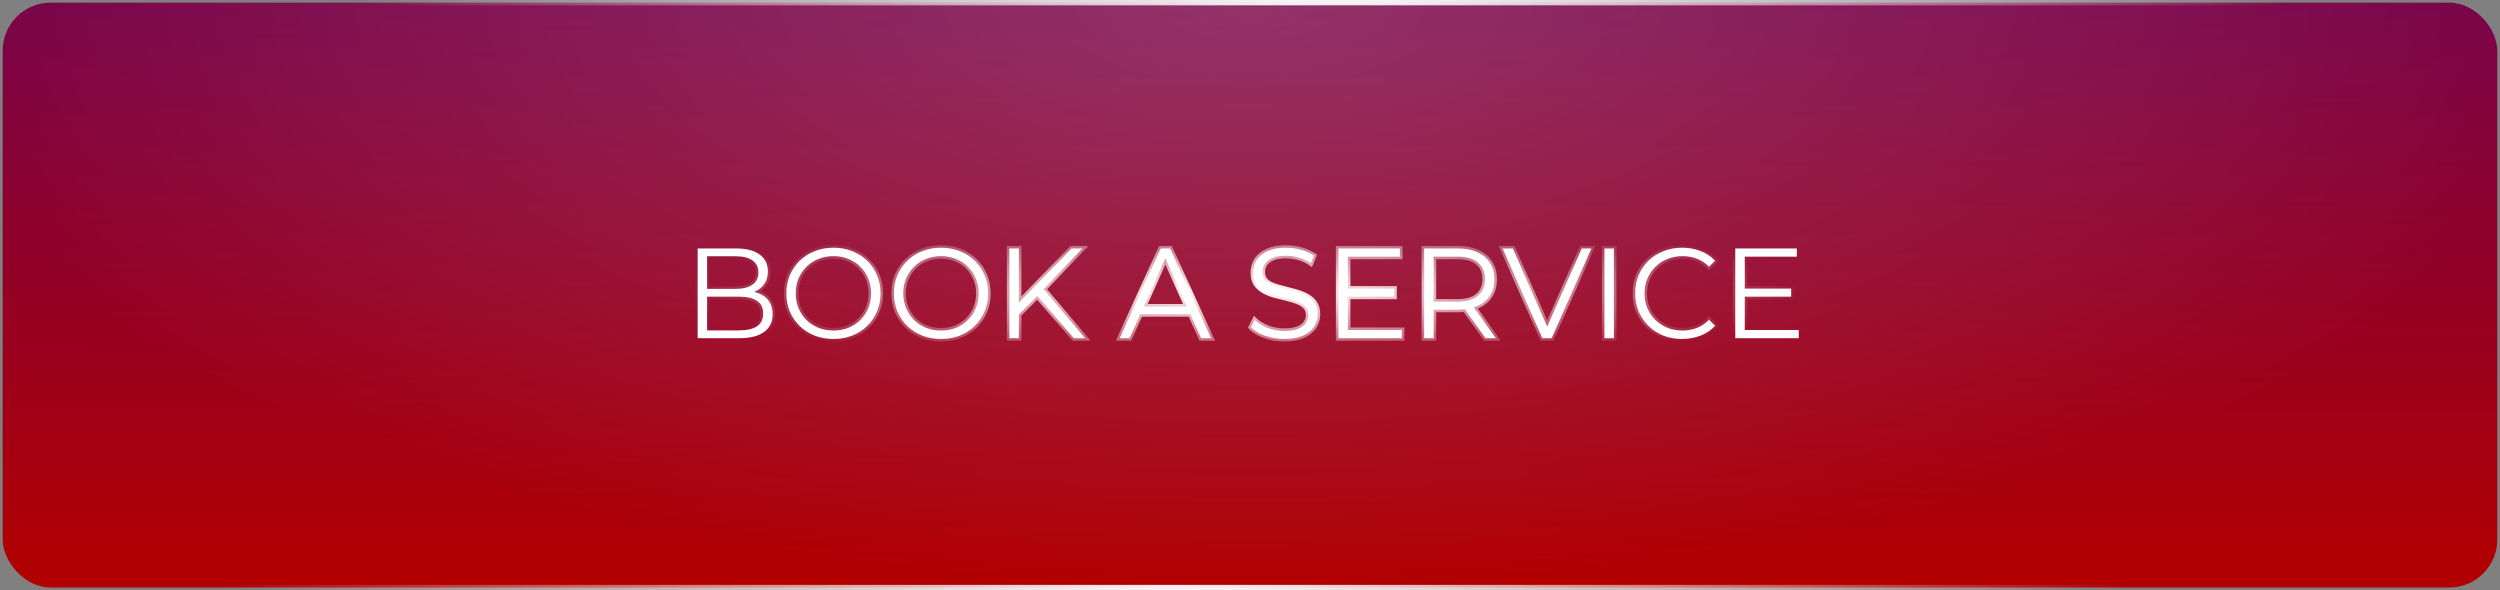
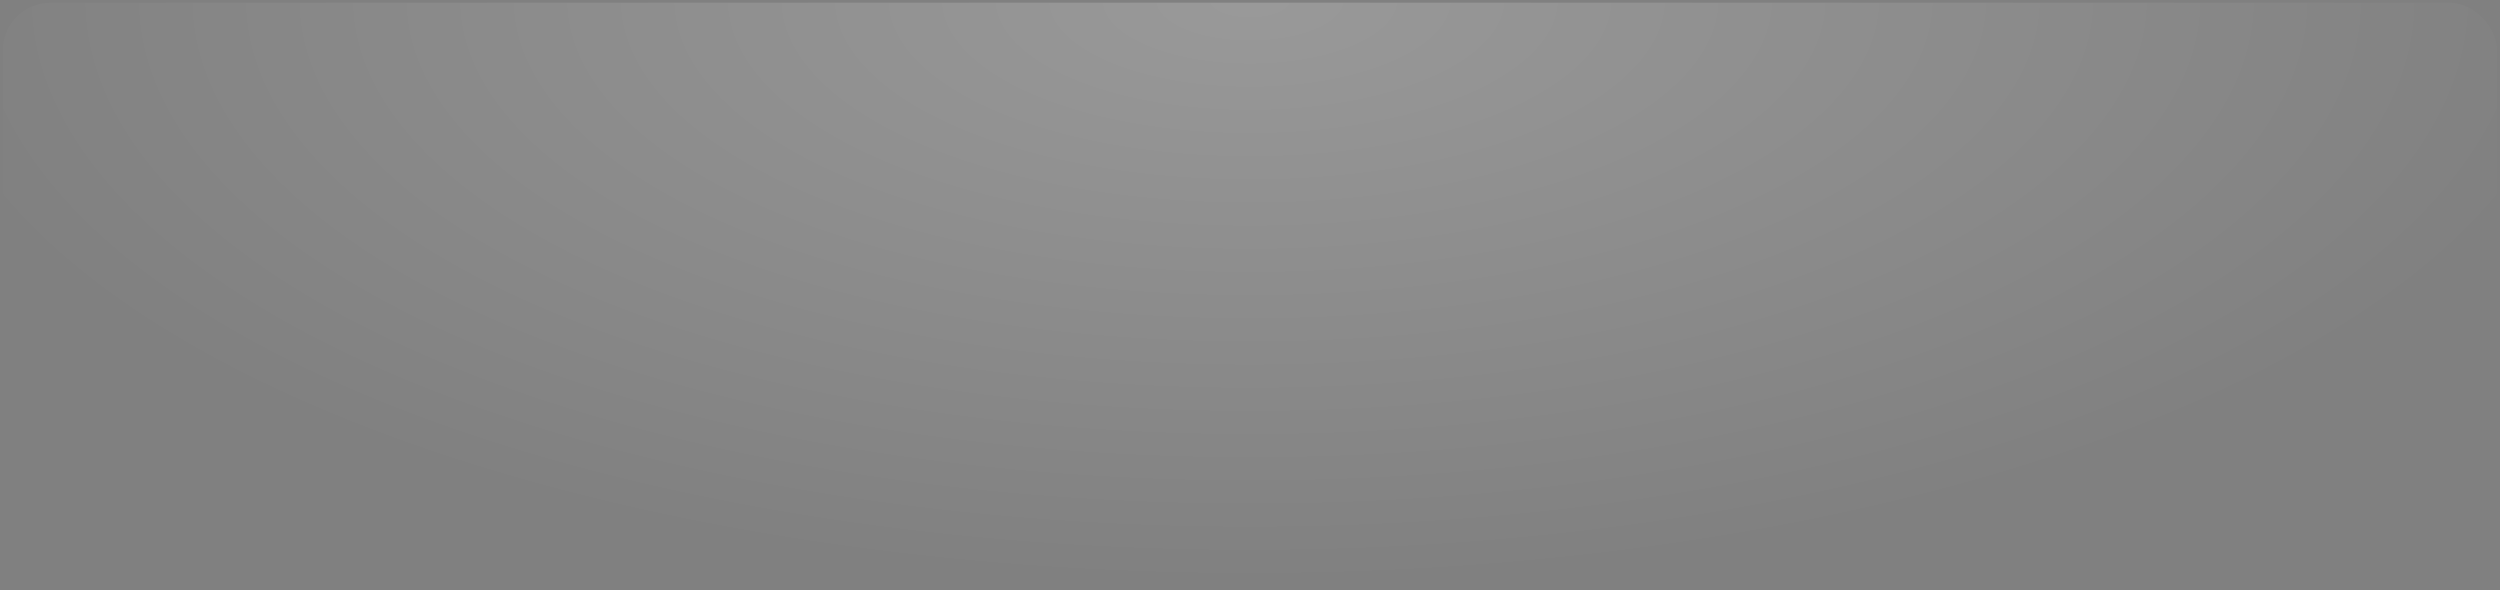
<svg xmlns="http://www.w3.org/2000/svg" width="377" height="89" viewBox="0 0 377 89" fill="none">
  <rect x="0" y="0" width="377" height="89" fill="#808080" stroke="none" />
-   <rect x="0.402" y="0.402" width="376.186" height="88.195" rx="7.232" fill="url(#paint0_linear_211_333)" />
  <rect x="0.402" y="0.402" width="376.186" height="88.195" rx="7.232" fill="url(#paint1_radial_211_333)" fill-opacity="0.2" />
-   <rect x="0.402" y="0.402" width="376.186" height="88.195" rx="7.232" stroke="url(#paint2_radial_211_333)" stroke-width="0.804" />
  <mask id="path-2-outside-1_211_333" maskUnits="userSpaceOnUse" x="104" y="36" width="168" height="16" fill="black">
    <rect fill="white" x="104" y="36" width="168" height="16" />
-     <path d="M105.204 51V37.467H111.042C112.55 37.467 113.717 37.77 114.542 38.376C115.38 38.981 115.798 39.839 115.798 40.947C115.798 41.681 115.624 42.3 115.276 42.803C114.941 43.306 114.477 43.686 113.884 43.944C113.304 44.201 112.666 44.33 111.97 44.33L112.299 43.866C113.163 43.866 113.904 44.002 114.522 44.272C115.154 44.53 115.644 44.923 115.992 45.451C116.34 45.967 116.514 46.611 116.514 47.385C116.514 48.532 116.088 49.421 115.238 50.053C114.4 50.684 113.13 51 111.429 51H105.204ZM106.635 49.821H111.41C112.596 49.821 113.504 49.621 114.136 49.221C114.767 48.809 115.083 48.158 115.083 47.269C115.083 46.392 114.767 45.754 114.136 45.355C113.504 44.942 112.596 44.736 111.41 44.736H106.48V43.557H110.946C112.028 43.557 112.866 43.351 113.459 42.938C114.065 42.526 114.368 41.913 114.368 41.102C114.368 40.277 114.065 39.664 113.459 39.265C112.866 38.852 112.028 38.646 110.946 38.646H106.635V49.821ZM125.695 51.116C124.677 51.116 123.73 50.948 122.853 50.613C121.99 50.265 121.236 49.782 120.591 49.163C119.96 48.532 119.463 47.804 119.103 46.979C118.755 46.141 118.581 45.226 118.581 44.233C118.581 43.241 118.755 42.332 119.103 41.508C119.463 40.67 119.96 39.942 120.591 39.323C121.236 38.691 121.99 38.208 122.853 37.873C123.717 37.525 124.664 37.351 125.695 37.351C126.713 37.351 127.654 37.525 128.518 37.873C129.381 38.208 130.129 38.685 130.76 39.304C131.405 39.922 131.901 40.65 132.249 41.488C132.61 42.326 132.79 43.241 132.79 44.233C132.79 45.226 132.61 46.141 132.249 46.979C131.901 47.816 131.405 48.545 130.76 49.163C130.129 49.782 129.381 50.265 128.518 50.613C127.654 50.948 126.713 51.116 125.695 51.116ZM125.695 49.84C126.507 49.84 127.255 49.705 127.938 49.434C128.634 49.151 129.233 48.757 129.736 48.255C130.251 47.739 130.651 47.146 130.934 46.476C131.218 45.793 131.36 45.045 131.36 44.233C131.36 43.422 131.218 42.68 130.934 42.01C130.651 41.327 130.251 40.734 129.736 40.232C129.233 39.716 128.634 39.323 127.938 39.052C127.255 38.769 126.507 38.627 125.695 38.627C124.883 38.627 124.129 38.769 123.433 39.052C122.737 39.323 122.131 39.716 121.616 40.232C121.113 40.734 120.714 41.327 120.417 42.01C120.134 42.68 119.992 43.422 119.992 44.233C119.992 45.033 120.134 45.774 120.417 46.457C120.714 47.14 121.113 47.739 121.616 48.255C122.131 48.757 122.737 49.151 123.433 49.434C124.129 49.705 124.883 49.84 125.695 49.84ZM141.913 51.116C140.895 51.116 139.947 50.948 139.071 50.613C138.207 50.265 137.453 49.782 136.809 49.163C136.177 48.532 135.681 47.804 135.32 46.979C134.972 46.141 134.798 45.226 134.798 44.233C134.798 43.241 134.972 42.332 135.32 41.508C135.681 40.67 136.177 39.942 136.809 39.323C137.453 38.691 138.207 38.208 139.071 37.873C139.934 37.525 140.882 37.351 141.913 37.351C142.931 37.351 143.872 37.525 144.735 37.873C145.599 38.208 146.346 38.685 146.978 39.304C147.622 39.922 148.119 40.65 148.467 41.488C148.828 42.326 149.008 43.241 149.008 44.233C149.008 45.226 148.828 46.141 148.467 46.979C148.119 47.816 147.622 48.545 146.978 49.163C146.346 49.782 145.599 50.265 144.735 50.613C143.872 50.948 142.931 51.116 141.913 51.116ZM141.913 49.84C142.725 49.84 143.472 49.705 144.155 49.434C144.851 49.151 145.451 48.757 145.953 48.255C146.469 47.739 146.868 47.146 147.152 46.476C147.436 45.793 147.577 45.045 147.577 44.233C147.577 43.422 147.436 42.68 147.152 42.01C146.868 41.327 146.469 40.734 145.953 40.232C145.451 39.716 144.851 39.323 144.155 39.052C143.472 38.769 142.725 38.627 141.913 38.627C141.101 38.627 140.347 38.769 139.651 39.052C138.955 39.323 138.349 39.716 137.834 40.232C137.331 40.734 136.931 41.327 136.635 42.01C136.351 42.68 136.21 43.422 136.21 44.233C136.21 45.033 136.351 45.774 136.635 46.457C136.931 47.14 137.331 47.739 137.834 48.255C138.349 48.757 138.955 49.151 139.651 49.434C140.347 49.705 141.101 49.84 141.913 49.84ZM153.452 47.636L153.394 45.896L161.591 37.467H163.234L157.261 43.731L156.449 44.601L153.452 47.636ZM152.215 51V37.467H153.645V51H152.215ZM161.939 51L156.101 44.272L157.067 43.228L163.64 51H161.939ZM168.854 51L175.04 37.467H176.452L182.638 51H181.13L175.446 38.298H176.026L170.342 51H168.854ZM171.29 47.385L171.715 46.225H179.583L180.009 47.385H171.29ZM193.668 51.116C192.663 51.116 191.696 50.955 190.768 50.633C189.853 50.298 189.144 49.872 188.641 49.357L189.202 48.255C189.679 48.719 190.317 49.112 191.116 49.434C191.928 49.743 192.778 49.898 193.668 49.898C194.518 49.898 195.208 49.795 195.736 49.589C196.278 49.37 196.671 49.08 196.916 48.719C197.174 48.358 197.302 47.958 197.302 47.52C197.302 46.992 197.148 46.566 196.838 46.244C196.542 45.922 196.149 45.671 195.659 45.49C195.169 45.297 194.628 45.129 194.035 44.987C193.442 44.846 192.849 44.697 192.257 44.543C191.664 44.375 191.116 44.156 190.613 43.886C190.123 43.615 189.724 43.26 189.415 42.822C189.118 42.371 188.97 41.785 188.97 41.063C188.97 40.393 189.144 39.781 189.492 39.226C189.853 38.659 190.401 38.208 191.135 37.873C191.87 37.525 192.811 37.351 193.958 37.351C194.718 37.351 195.472 37.461 196.22 37.68C196.967 37.886 197.612 38.176 198.153 38.55L197.67 39.69C197.09 39.304 196.471 39.02 195.814 38.84C195.169 38.659 194.544 38.569 193.938 38.569C193.126 38.569 192.456 38.678 191.928 38.898C191.399 39.117 191.006 39.413 190.749 39.787C190.504 40.148 190.381 40.56 190.381 41.024C190.381 41.553 190.529 41.978 190.826 42.3C191.135 42.622 191.535 42.874 192.025 43.054C192.527 43.235 193.075 43.396 193.668 43.538C194.261 43.679 194.847 43.834 195.427 44.002C196.02 44.169 196.561 44.388 197.051 44.659C197.554 44.917 197.953 45.265 198.25 45.703C198.559 46.141 198.714 46.715 198.714 47.423C198.714 48.081 198.533 48.693 198.172 49.26C197.812 49.814 197.257 50.265 196.51 50.613C195.775 50.948 194.828 51.116 193.668 51.116ZM203.107 43.518H210.26V44.736H203.107V43.518ZM203.261 49.763H211.401V51H201.831V37.467H211.111V38.704H203.261V49.763ZM214.764 51V37.467H219.829C220.976 37.467 221.962 37.654 222.787 38.028C223.612 38.389 224.243 38.917 224.681 39.613C225.132 40.296 225.358 41.127 225.358 42.107C225.358 43.061 225.132 43.886 224.681 44.581C224.243 45.265 223.612 45.793 222.787 46.167C221.962 46.528 220.976 46.708 219.829 46.708H215.556L216.194 46.051V51H214.764ZM224.005 51L220.525 46.089H222.071L225.571 51H224.005ZM216.194 46.167L215.556 45.49H219.79C221.143 45.49 222.168 45.194 222.864 44.601C223.573 44.008 223.927 43.177 223.927 42.107C223.927 41.024 223.573 40.186 222.864 39.594C222.168 39.001 221.143 38.704 219.79 38.704H215.556L216.194 38.028V46.167ZM232.582 51L226.589 37.467H228.135L233.742 50.207H232.891L238.536 37.467H239.986L233.993 51H232.582ZM241.95 51V37.467H243.381V51H241.95ZM253.662 51.116C252.643 51.116 251.702 50.948 250.839 50.613C249.975 50.265 249.228 49.782 248.596 49.163C247.965 48.545 247.469 47.816 247.108 46.979C246.76 46.141 246.586 45.226 246.586 44.233C246.586 43.241 246.76 42.326 247.108 41.488C247.469 40.65 247.965 39.922 248.596 39.304C249.241 38.685 249.995 38.208 250.858 37.873C251.722 37.525 252.663 37.351 253.681 37.351C254.66 37.351 255.582 37.519 256.445 37.854C257.309 38.176 258.037 38.666 258.63 39.323L257.721 40.232C257.167 39.664 256.555 39.258 255.885 39.014C255.215 38.756 254.493 38.627 253.72 38.627C252.908 38.627 252.154 38.769 251.458 39.052C250.762 39.323 250.156 39.716 249.64 40.232C249.125 40.734 248.719 41.327 248.422 42.01C248.139 42.68 247.997 43.422 247.997 44.233C247.997 45.045 248.139 45.793 248.422 46.476C248.719 47.146 249.125 47.739 249.64 48.255C250.156 48.757 250.762 49.151 251.458 49.434C252.154 49.705 252.908 49.84 253.72 49.84C254.493 49.84 255.215 49.711 255.885 49.453C256.555 49.196 257.167 48.783 257.721 48.216L258.63 49.125C258.037 49.782 257.309 50.278 256.445 50.613C255.582 50.948 254.654 51.116 253.662 51.116ZM262.956 43.518H270.109V44.736H262.956V43.518ZM263.11 49.763H271.25V51H261.68V37.467H270.96V38.704H263.11V49.763Z" />
+     <path d="M105.204 51V37.467H111.042C112.55 37.467 113.717 37.77 114.542 38.376C115.38 38.981 115.798 39.839 115.798 40.947C115.798 41.681 115.624 42.3 115.276 42.803C114.941 43.306 114.477 43.686 113.884 43.944C113.304 44.201 112.666 44.33 111.97 44.33L112.299 43.866C113.163 43.866 113.904 44.002 114.522 44.272C115.154 44.53 115.644 44.923 115.992 45.451C116.34 45.967 116.514 46.611 116.514 47.385C116.514 48.532 116.088 49.421 115.238 50.053C114.4 50.684 113.13 51 111.429 51H105.204ZM106.635 49.821H111.41C112.596 49.821 113.504 49.621 114.136 49.221C114.767 48.809 115.083 48.158 115.083 47.269C115.083 46.392 114.767 45.754 114.136 45.355C113.504 44.942 112.596 44.736 111.41 44.736H106.48V43.557H110.946C112.028 43.557 112.866 43.351 113.459 42.938C114.065 42.526 114.368 41.913 114.368 41.102C114.368 40.277 114.065 39.664 113.459 39.265C112.866 38.852 112.028 38.646 110.946 38.646H106.635V49.821ZM125.695 51.116C124.677 51.116 123.73 50.948 122.853 50.613C121.99 50.265 121.236 49.782 120.591 49.163C119.96 48.532 119.463 47.804 119.103 46.979C118.755 46.141 118.581 45.226 118.581 44.233C118.581 43.241 118.755 42.332 119.103 41.508C119.463 40.67 119.96 39.942 120.591 39.323C121.236 38.691 121.99 38.208 122.853 37.873C123.717 37.525 124.664 37.351 125.695 37.351C126.713 37.351 127.654 37.525 128.518 37.873C129.381 38.208 130.129 38.685 130.76 39.304C131.405 39.922 131.901 40.65 132.249 41.488C132.61 42.326 132.79 43.241 132.79 44.233C132.79 45.226 132.61 46.141 132.249 46.979C131.901 47.816 131.405 48.545 130.76 49.163C130.129 49.782 129.381 50.265 128.518 50.613C127.654 50.948 126.713 51.116 125.695 51.116ZM125.695 49.84C126.507 49.84 127.255 49.705 127.938 49.434C128.634 49.151 129.233 48.757 129.736 48.255C130.251 47.739 130.651 47.146 130.934 46.476C131.218 45.793 131.36 45.045 131.36 44.233C131.36 43.422 131.218 42.68 130.934 42.01C130.651 41.327 130.251 40.734 129.736 40.232C129.233 39.716 128.634 39.323 127.938 39.052C127.255 38.769 126.507 38.627 125.695 38.627C124.883 38.627 124.129 38.769 123.433 39.052C122.737 39.323 122.131 39.716 121.616 40.232C121.113 40.734 120.714 41.327 120.417 42.01C120.134 42.68 119.992 43.422 119.992 44.233C119.992 45.033 120.134 45.774 120.417 46.457C120.714 47.14 121.113 47.739 121.616 48.255C122.131 48.757 122.737 49.151 123.433 49.434C124.129 49.705 124.883 49.84 125.695 49.84ZM141.913 51.116C140.895 51.116 139.947 50.948 139.071 50.613C138.207 50.265 137.453 49.782 136.809 49.163C136.177 48.532 135.681 47.804 135.32 46.979C134.972 46.141 134.798 45.226 134.798 44.233C134.798 43.241 134.972 42.332 135.32 41.508C135.681 40.67 136.177 39.942 136.809 39.323C137.453 38.691 138.207 38.208 139.071 37.873C139.934 37.525 140.882 37.351 141.913 37.351C142.931 37.351 143.872 37.525 144.735 37.873C145.599 38.208 146.346 38.685 146.978 39.304C147.622 39.922 148.119 40.65 148.467 41.488C148.828 42.326 149.008 43.241 149.008 44.233C149.008 45.226 148.828 46.141 148.467 46.979C148.119 47.816 147.622 48.545 146.978 49.163C146.346 49.782 145.599 50.265 144.735 50.613C143.872 50.948 142.931 51.116 141.913 51.116ZM141.913 49.84C142.725 49.84 143.472 49.705 144.155 49.434C144.851 49.151 145.451 48.757 145.953 48.255C146.469 47.739 146.868 47.146 147.152 46.476C147.436 45.793 147.577 45.045 147.577 44.233C147.577 43.422 147.436 42.68 147.152 42.01C146.868 41.327 146.469 40.734 145.953 40.232C145.451 39.716 144.851 39.323 144.155 39.052C143.472 38.769 142.725 38.627 141.913 38.627C141.101 38.627 140.347 38.769 139.651 39.052C138.955 39.323 138.349 39.716 137.834 40.232C137.331 40.734 136.931 41.327 136.635 42.01C136.351 42.68 136.21 43.422 136.21 44.233C136.21 45.033 136.351 45.774 136.635 46.457C136.931 47.14 137.331 47.739 137.834 48.255C138.349 48.757 138.955 49.151 139.651 49.434C140.347 49.705 141.101 49.84 141.913 49.84ZM153.452 47.636L153.394 45.896L161.591 37.467H163.234L157.261 43.731L156.449 44.601L153.452 47.636ZM152.215 51V37.467H153.645V51H152.215ZM161.939 51L156.101 44.272L157.067 43.228L163.64 51H161.939ZM168.854 51L175.04 37.467H176.452L182.638 51H181.13L175.446 38.298H176.026L170.342 51H168.854ZM171.29 47.385L171.715 46.225H179.583L180.009 47.385H171.29ZM193.668 51.116C189.853 50.298 189.144 49.872 188.641 49.357L189.202 48.255C189.679 48.719 190.317 49.112 191.116 49.434C191.928 49.743 192.778 49.898 193.668 49.898C194.518 49.898 195.208 49.795 195.736 49.589C196.278 49.37 196.671 49.08 196.916 48.719C197.174 48.358 197.302 47.958 197.302 47.52C197.302 46.992 197.148 46.566 196.838 46.244C196.542 45.922 196.149 45.671 195.659 45.49C195.169 45.297 194.628 45.129 194.035 44.987C193.442 44.846 192.849 44.697 192.257 44.543C191.664 44.375 191.116 44.156 190.613 43.886C190.123 43.615 189.724 43.26 189.415 42.822C189.118 42.371 188.97 41.785 188.97 41.063C188.97 40.393 189.144 39.781 189.492 39.226C189.853 38.659 190.401 38.208 191.135 37.873C191.87 37.525 192.811 37.351 193.958 37.351C194.718 37.351 195.472 37.461 196.22 37.68C196.967 37.886 197.612 38.176 198.153 38.55L197.67 39.69C197.09 39.304 196.471 39.02 195.814 38.84C195.169 38.659 194.544 38.569 193.938 38.569C193.126 38.569 192.456 38.678 191.928 38.898C191.399 39.117 191.006 39.413 190.749 39.787C190.504 40.148 190.381 40.56 190.381 41.024C190.381 41.553 190.529 41.978 190.826 42.3C191.135 42.622 191.535 42.874 192.025 43.054C192.527 43.235 193.075 43.396 193.668 43.538C194.261 43.679 194.847 43.834 195.427 44.002C196.02 44.169 196.561 44.388 197.051 44.659C197.554 44.917 197.953 45.265 198.25 45.703C198.559 46.141 198.714 46.715 198.714 47.423C198.714 48.081 198.533 48.693 198.172 49.26C197.812 49.814 197.257 50.265 196.51 50.613C195.775 50.948 194.828 51.116 193.668 51.116ZM203.107 43.518H210.26V44.736H203.107V43.518ZM203.261 49.763H211.401V51H201.831V37.467H211.111V38.704H203.261V49.763ZM214.764 51V37.467H219.829C220.976 37.467 221.962 37.654 222.787 38.028C223.612 38.389 224.243 38.917 224.681 39.613C225.132 40.296 225.358 41.127 225.358 42.107C225.358 43.061 225.132 43.886 224.681 44.581C224.243 45.265 223.612 45.793 222.787 46.167C221.962 46.528 220.976 46.708 219.829 46.708H215.556L216.194 46.051V51H214.764ZM224.005 51L220.525 46.089H222.071L225.571 51H224.005ZM216.194 46.167L215.556 45.49H219.79C221.143 45.49 222.168 45.194 222.864 44.601C223.573 44.008 223.927 43.177 223.927 42.107C223.927 41.024 223.573 40.186 222.864 39.594C222.168 39.001 221.143 38.704 219.79 38.704H215.556L216.194 38.028V46.167ZM232.582 51L226.589 37.467H228.135L233.742 50.207H232.891L238.536 37.467H239.986L233.993 51H232.582ZM241.95 51V37.467H243.381V51H241.95ZM253.662 51.116C252.643 51.116 251.702 50.948 250.839 50.613C249.975 50.265 249.228 49.782 248.596 49.163C247.965 48.545 247.469 47.816 247.108 46.979C246.76 46.141 246.586 45.226 246.586 44.233C246.586 43.241 246.76 42.326 247.108 41.488C247.469 40.65 247.965 39.922 248.596 39.304C249.241 38.685 249.995 38.208 250.858 37.873C251.722 37.525 252.663 37.351 253.681 37.351C254.66 37.351 255.582 37.519 256.445 37.854C257.309 38.176 258.037 38.666 258.63 39.323L257.721 40.232C257.167 39.664 256.555 39.258 255.885 39.014C255.215 38.756 254.493 38.627 253.72 38.627C252.908 38.627 252.154 38.769 251.458 39.052C250.762 39.323 250.156 39.716 249.64 40.232C249.125 40.734 248.719 41.327 248.422 42.01C248.139 42.68 247.997 43.422 247.997 44.233C247.997 45.045 248.139 45.793 248.422 46.476C248.719 47.146 249.125 47.739 249.64 48.255C250.156 48.757 250.762 49.151 251.458 49.434C252.154 49.705 252.908 49.84 253.72 49.84C254.493 49.84 255.215 49.711 255.885 49.453C256.555 49.196 257.167 48.783 257.721 48.216L258.63 49.125C258.037 49.782 257.309 50.278 256.445 50.613C255.582 50.948 254.654 51.116 253.662 51.116ZM262.956 43.518H270.109V44.736H262.956V43.518ZM263.11 49.763H271.25V51H261.68V37.467H270.96V38.704H263.11V49.763Z" />
  </mask>
-   <path d="M105.204 51V37.467H111.042C112.55 37.467 113.717 37.77 114.542 38.376C115.38 38.981 115.798 39.839 115.798 40.947C115.798 41.681 115.624 42.3 115.276 42.803C114.941 43.306 114.477 43.686 113.884 43.944C113.304 44.201 112.666 44.33 111.97 44.33L112.299 43.866C113.163 43.866 113.904 44.002 114.522 44.272C115.154 44.53 115.644 44.923 115.992 45.451C116.34 45.967 116.514 46.611 116.514 47.385C116.514 48.532 116.088 49.421 115.238 50.053C114.4 50.684 113.13 51 111.429 51H105.204ZM106.635 49.821H111.41C112.596 49.821 113.504 49.621 114.136 49.221C114.767 48.809 115.083 48.158 115.083 47.269C115.083 46.392 114.767 45.754 114.136 45.355C113.504 44.942 112.596 44.736 111.41 44.736H106.48V43.557H110.946C112.028 43.557 112.866 43.351 113.459 42.938C114.065 42.526 114.368 41.913 114.368 41.102C114.368 40.277 114.065 39.664 113.459 39.265C112.866 38.852 112.028 38.646 110.946 38.646H106.635V49.821ZM125.695 51.116C124.677 51.116 123.73 50.948 122.853 50.613C121.99 50.265 121.236 49.782 120.591 49.163C119.96 48.532 119.463 47.804 119.103 46.979C118.755 46.141 118.581 45.226 118.581 44.233C118.581 43.241 118.755 42.332 119.103 41.508C119.463 40.67 119.96 39.942 120.591 39.323C121.236 38.691 121.99 38.208 122.853 37.873C123.717 37.525 124.664 37.351 125.695 37.351C126.713 37.351 127.654 37.525 128.518 37.873C129.381 38.208 130.129 38.685 130.76 39.304C131.405 39.922 131.901 40.65 132.249 41.488C132.61 42.326 132.79 43.241 132.79 44.233C132.79 45.226 132.61 46.141 132.249 46.979C131.901 47.816 131.405 48.545 130.76 49.163C130.129 49.782 129.381 50.265 128.518 50.613C127.654 50.948 126.713 51.116 125.695 51.116ZM125.695 49.84C126.507 49.84 127.255 49.705 127.938 49.434C128.634 49.151 129.233 48.757 129.736 48.255C130.251 47.739 130.651 47.146 130.934 46.476C131.218 45.793 131.36 45.045 131.36 44.233C131.36 43.422 131.218 42.68 130.934 42.01C130.651 41.327 130.251 40.734 129.736 40.232C129.233 39.716 128.634 39.323 127.938 39.052C127.255 38.769 126.507 38.627 125.695 38.627C124.883 38.627 124.129 38.769 123.433 39.052C122.737 39.323 122.131 39.716 121.616 40.232C121.113 40.734 120.714 41.327 120.417 42.01C120.134 42.68 119.992 43.422 119.992 44.233C119.992 45.033 120.134 45.774 120.417 46.457C120.714 47.14 121.113 47.739 121.616 48.255C122.131 48.757 122.737 49.151 123.433 49.434C124.129 49.705 124.883 49.84 125.695 49.84ZM141.913 51.116C140.895 51.116 139.947 50.948 139.071 50.613C138.207 50.265 137.453 49.782 136.809 49.163C136.177 48.532 135.681 47.804 135.32 46.979C134.972 46.141 134.798 45.226 134.798 44.233C134.798 43.241 134.972 42.332 135.32 41.508C135.681 40.67 136.177 39.942 136.809 39.323C137.453 38.691 138.207 38.208 139.071 37.873C139.934 37.525 140.882 37.351 141.913 37.351C142.931 37.351 143.872 37.525 144.735 37.873C145.599 38.208 146.346 38.685 146.978 39.304C147.622 39.922 148.119 40.65 148.467 41.488C148.828 42.326 149.008 43.241 149.008 44.233C149.008 45.226 148.828 46.141 148.467 46.979C148.119 47.816 147.622 48.545 146.978 49.163C146.346 49.782 145.599 50.265 144.735 50.613C143.872 50.948 142.931 51.116 141.913 51.116ZM141.913 49.84C142.725 49.84 143.472 49.705 144.155 49.434C144.851 49.151 145.451 48.757 145.953 48.255C146.469 47.739 146.868 47.146 147.152 46.476C147.436 45.793 147.577 45.045 147.577 44.233C147.577 43.422 147.436 42.68 147.152 42.01C146.868 41.327 146.469 40.734 145.953 40.232C145.451 39.716 144.851 39.323 144.155 39.052C143.472 38.769 142.725 38.627 141.913 38.627C141.101 38.627 140.347 38.769 139.651 39.052C138.955 39.323 138.349 39.716 137.834 40.232C137.331 40.734 136.931 41.327 136.635 42.01C136.351 42.68 136.21 43.422 136.21 44.233C136.21 45.033 136.351 45.774 136.635 46.457C136.931 47.14 137.331 47.739 137.834 48.255C138.349 48.757 138.955 49.151 139.651 49.434C140.347 49.705 141.101 49.84 141.913 49.84ZM153.452 47.636L153.394 45.896L161.591 37.467H163.234L157.261 43.731L156.449 44.601L153.452 47.636ZM152.215 51V37.467H153.645V51H152.215ZM161.939 51L156.101 44.272L157.067 43.228L163.64 51H161.939ZM168.854 51L175.04 37.467H176.452L182.638 51H181.13L175.446 38.298H176.026L170.342 51H168.854ZM171.29 47.385L171.715 46.225H179.583L180.009 47.385H171.29ZM193.668 51.116C192.663 51.116 191.696 50.955 190.768 50.633C189.853 50.298 189.144 49.872 188.641 49.357L189.202 48.255C189.679 48.719 190.317 49.112 191.116 49.434C191.928 49.743 192.778 49.898 193.668 49.898C194.518 49.898 195.208 49.795 195.736 49.589C196.278 49.37 196.671 49.08 196.916 48.719C197.174 48.358 197.302 47.958 197.302 47.52C197.302 46.992 197.148 46.566 196.838 46.244C196.542 45.922 196.149 45.671 195.659 45.49C195.169 45.297 194.628 45.129 194.035 44.987C193.442 44.846 192.849 44.697 192.257 44.543C191.664 44.375 191.116 44.156 190.613 43.886C190.123 43.615 189.724 43.26 189.415 42.822C189.118 42.371 188.97 41.785 188.97 41.063C188.97 40.393 189.144 39.781 189.492 39.226C189.853 38.659 190.401 38.208 191.135 37.873C191.87 37.525 192.811 37.351 193.958 37.351C194.718 37.351 195.472 37.461 196.22 37.68C196.967 37.886 197.612 38.176 198.153 38.55L197.67 39.69C197.09 39.304 196.471 39.02 195.814 38.84C195.169 38.659 194.544 38.569 193.938 38.569C193.126 38.569 192.456 38.678 191.928 38.898C191.399 39.117 191.006 39.413 190.749 39.787C190.504 40.148 190.381 40.56 190.381 41.024C190.381 41.553 190.529 41.978 190.826 42.3C191.135 42.622 191.535 42.874 192.025 43.054C192.527 43.235 193.075 43.396 193.668 43.538C194.261 43.679 194.847 43.834 195.427 44.002C196.02 44.169 196.561 44.388 197.051 44.659C197.554 44.917 197.953 45.265 198.25 45.703C198.559 46.141 198.714 46.715 198.714 47.423C198.714 48.081 198.533 48.693 198.172 49.26C197.812 49.814 197.257 50.265 196.51 50.613C195.775 50.948 194.828 51.116 193.668 51.116ZM203.107 43.518H210.26V44.736H203.107V43.518ZM203.261 49.763H211.401V51H201.831V37.467H211.111V38.704H203.261V49.763ZM214.764 51V37.467H219.829C220.976 37.467 221.962 37.654 222.787 38.028C223.612 38.389 224.243 38.917 224.681 39.613C225.132 40.296 225.358 41.127 225.358 42.107C225.358 43.061 225.132 43.886 224.681 44.581C224.243 45.265 223.612 45.793 222.787 46.167C221.962 46.528 220.976 46.708 219.829 46.708H215.556L216.194 46.051V51H214.764ZM224.005 51L220.525 46.089H222.071L225.571 51H224.005ZM216.194 46.167L215.556 45.49H219.79C221.143 45.49 222.168 45.194 222.864 44.601C223.573 44.008 223.927 43.177 223.927 42.107C223.927 41.024 223.573 40.186 222.864 39.594C222.168 39.001 221.143 38.704 219.79 38.704H215.556L216.194 38.028V46.167ZM232.582 51L226.589 37.467H228.135L233.742 50.207H232.891L238.536 37.467H239.986L233.993 51H232.582ZM241.95 51V37.467H243.381V51H241.95ZM253.662 51.116C252.643 51.116 251.702 50.948 250.839 50.613C249.975 50.265 249.228 49.782 248.596 49.163C247.965 48.545 247.469 47.816 247.108 46.979C246.76 46.141 246.586 45.226 246.586 44.233C246.586 43.241 246.76 42.326 247.108 41.488C247.469 40.65 247.965 39.922 248.596 39.304C249.241 38.685 249.995 38.208 250.858 37.873C251.722 37.525 252.663 37.351 253.681 37.351C254.66 37.351 255.582 37.519 256.445 37.854C257.309 38.176 258.037 38.666 258.63 39.323L257.721 40.232C257.167 39.664 256.555 39.258 255.885 39.014C255.215 38.756 254.493 38.627 253.72 38.627C252.908 38.627 252.154 38.769 251.458 39.052C250.762 39.323 250.156 39.716 249.64 40.232C249.125 40.734 248.719 41.327 248.422 42.01C248.139 42.68 247.997 43.422 247.997 44.233C247.997 45.045 248.139 45.793 248.422 46.476C248.719 47.146 249.125 47.739 249.64 48.255C250.156 48.757 250.762 49.151 251.458 49.434C252.154 49.705 252.908 49.84 253.72 49.84C254.493 49.84 255.215 49.711 255.885 49.453C256.555 49.196 257.167 48.783 257.721 48.216L258.63 49.125C258.037 49.782 257.309 50.278 256.445 50.613C255.582 50.948 254.654 51.116 253.662 51.116ZM262.956 43.518H270.109V44.736H262.956V43.518ZM263.11 49.763H271.25V51H261.68V37.467H270.96V38.704H263.11V49.763Z" fill="white" />
-   <path d="M105.204 51H104.822V51.382H105.204V51ZM105.204 37.467V37.085H104.822V37.467H105.204ZM114.542 38.376L114.316 38.683L114.318 38.685L114.542 38.376ZM115.276 42.803L114.963 42.586L114.959 42.591L115.276 42.803ZM113.884 43.944L113.732 43.593L113.729 43.595L113.884 43.944ZM111.97 44.33L111.659 44.109L111.232 44.712H111.97V44.33ZM112.299 43.866V43.484H112.102L111.988 43.645L112.299 43.866ZM114.522 44.272L114.369 44.622L114.378 44.626L114.522 44.272ZM115.992 45.451L115.673 45.661L115.675 45.665L115.992 45.451ZM115.238 50.053L115.01 49.746L115.008 49.748L115.238 50.053ZM106.635 49.821H106.253V50.202H106.635V49.821ZM114.136 49.221L114.34 49.544L114.344 49.541L114.136 49.221ZM114.136 45.355L113.927 45.674L113.932 45.677L114.136 45.355ZM106.48 44.736H106.098V45.118H106.48V44.736ZM106.48 43.557V43.175H106.098V43.557H106.48ZM113.459 42.938L113.244 42.623L113.241 42.625L113.459 42.938ZM113.459 39.265L113.241 39.578L113.249 39.584L113.459 39.265ZM106.635 38.646V38.264H106.253V38.646H106.635ZM105.586 51V37.467H104.822V51H105.586ZM105.204 37.849H111.042V37.085H105.204V37.849ZM111.042 37.849C112.506 37.849 113.581 38.144 114.316 38.683L114.768 38.068C113.853 37.396 112.595 37.085 111.042 37.085V37.849ZM114.318 38.685C115.048 39.213 115.417 39.951 115.417 40.947H116.18C116.18 39.726 115.711 38.75 114.765 38.066L114.318 38.685ZM115.417 40.947C115.417 41.62 115.258 42.159 114.963 42.586L115.59 43.02C115.991 42.442 116.18 41.743 116.18 40.947H115.417ZM114.959 42.591C114.667 43.028 114.263 43.363 113.732 43.593L114.037 44.294C114.692 44.009 115.215 43.583 115.594 43.015L114.959 42.591ZM113.729 43.595C113.203 43.829 112.618 43.948 111.97 43.948V44.712C112.715 44.712 113.406 44.574 114.039 44.292L113.729 43.595ZM112.282 44.551L112.611 44.087L111.988 43.645L111.659 44.109L112.282 44.551ZM112.299 44.248C113.124 44.248 113.81 44.377 114.369 44.622L114.675 43.922C113.997 43.626 113.201 43.484 112.299 43.484V44.248ZM114.378 44.626C114.944 44.857 115.371 45.202 115.673 45.661L116.311 45.242C115.917 44.644 115.364 44.203 114.667 43.919L114.378 44.626ZM115.675 45.665C115.971 46.104 116.132 46.669 116.132 47.385H116.895C116.895 46.554 116.708 45.83 116.308 45.238L115.675 45.665ZM116.132 47.385C116.132 48.423 115.755 49.193 115.01 49.746L115.465 50.359C116.422 49.649 116.895 48.641 116.895 47.385H116.132ZM115.008 49.748C114.266 50.307 113.095 50.618 111.429 50.618V51.382C113.166 51.382 114.534 51.062 115.468 50.358L115.008 49.748ZM111.429 50.618H105.204V51.382H111.429V50.618ZM106.635 50.202H111.41V49.439H106.635V50.202ZM111.41 50.202C112.629 50.202 113.621 49.999 114.34 49.544L113.932 48.899C113.387 49.243 112.562 49.439 111.41 49.439V50.202ZM114.344 49.541C115.105 49.045 115.465 48.26 115.465 47.269H114.701C114.701 48.056 114.43 48.573 113.927 48.902L114.344 49.541ZM115.465 47.269C115.465 46.288 115.103 45.515 114.34 45.032L113.932 45.677C114.432 45.994 114.701 46.497 114.701 47.269H115.465ZM114.344 45.035C113.625 44.565 112.631 44.354 111.41 44.354V45.118C112.56 45.118 113.384 45.319 113.927 45.674L114.344 45.035ZM111.41 44.354H106.48V45.118H111.41V44.354ZM106.862 44.736V43.557H106.098V44.736H106.862ZM106.48 43.938H110.946V43.175H106.48V43.938ZM110.946 43.938C112.07 43.938 112.996 43.726 113.677 43.252L113.241 42.625C112.737 42.976 111.987 43.175 110.946 43.175V43.938ZM113.674 43.254C114.397 42.762 114.749 42.024 114.749 41.102H113.986C113.986 41.803 113.733 42.29 113.244 42.623L113.674 43.254ZM114.749 41.102C114.749 40.169 114.398 39.427 113.669 38.946L113.249 39.584C113.732 39.902 113.986 40.384 113.986 41.102H114.749ZM113.677 38.952C112.996 38.477 112.07 38.264 110.946 38.264V39.028C111.987 39.028 112.737 39.227 113.241 39.578L113.677 38.952ZM110.946 38.264H106.635V39.028H110.946V38.264ZM106.253 38.646V49.821H107.016V38.646H106.253ZM122.853 50.613L122.71 50.967L122.717 50.97L122.853 50.613ZM120.591 49.163L120.321 49.433L120.327 49.439L120.591 49.163ZM119.103 46.979L118.75 47.125L118.753 47.132L119.103 46.979ZM119.103 41.508L118.752 41.356L118.751 41.359L119.103 41.508ZM120.591 39.323L120.858 39.596L120.858 39.596L120.591 39.323ZM122.853 37.873L122.991 38.229L122.996 38.227L122.853 37.873ZM128.518 37.873L128.375 38.227L128.38 38.229L128.518 37.873ZM130.76 39.304L130.493 39.576L130.496 39.579L130.76 39.304ZM132.249 41.488L131.896 41.635L131.898 41.639L132.249 41.488ZM132.249 46.979L131.898 46.828L131.896 46.832L132.249 46.979ZM130.76 49.163L130.496 48.888L130.493 48.891L130.76 49.163ZM128.518 50.613L128.656 50.969L128.66 50.967L128.518 50.613ZM127.938 49.434L128.078 49.789L128.082 49.788L127.938 49.434ZM129.736 48.255L129.466 47.985L129.466 47.985L129.736 48.255ZM130.934 46.476L131.286 46.625L131.287 46.622L130.934 46.476ZM130.934 42.01L130.582 42.157L130.583 42.159L130.934 42.01ZM129.736 40.232L129.462 40.498L129.469 40.505L129.736 40.232ZM127.938 39.052L127.791 39.405L127.799 39.408L127.938 39.052ZM123.433 39.052L123.571 39.408L123.577 39.406L123.433 39.052ZM121.616 40.232L121.346 39.962L121.346 39.962L121.616 40.232ZM120.417 42.01L120.067 41.858L120.066 41.861L120.417 42.01ZM120.417 46.457L120.065 46.603L120.067 46.609L120.417 46.457ZM121.616 48.255L121.342 48.521L121.349 48.528L121.616 48.255ZM123.433 49.434L123.289 49.788L123.295 49.79L123.433 49.434ZM125.695 50.734C124.719 50.734 123.819 50.574 122.989 50.257L122.717 50.97C123.64 51.323 124.634 51.498 125.695 51.498V50.734ZM122.996 50.259C122.176 49.929 121.463 49.471 120.856 48.888L120.327 49.439C121.008 50.093 121.804 50.602 122.71 50.967L122.996 50.259ZM120.861 48.894C120.263 48.296 119.794 47.607 119.452 46.826L118.753 47.132C119.133 48 119.656 48.768 120.321 49.433L120.861 48.894ZM119.455 46.832C119.128 46.045 118.962 45.18 118.962 44.233H118.199C118.199 45.271 118.381 46.237 118.75 47.125L119.455 46.832ZM118.962 44.233C118.962 43.286 119.128 42.429 119.454 41.656L118.751 41.359C118.381 42.236 118.199 43.196 118.199 44.233H118.962ZM119.453 41.658C119.795 40.865 120.263 40.178 120.858 39.596L120.324 39.05C119.656 39.705 119.132 40.475 118.752 41.356L119.453 41.658ZM120.858 39.596C121.465 39.001 122.175 38.546 122.991 38.229L122.715 37.517C121.805 37.87 121.006 38.382 120.324 39.05L120.858 39.596ZM122.996 38.227C123.809 37.899 124.708 37.733 125.695 37.733V36.969C124.62 36.969 123.624 37.151 122.71 37.519L122.996 38.227ZM125.695 37.733C126.669 37.733 127.561 37.899 128.375 38.227L128.66 37.519C127.747 37.151 126.758 36.969 125.695 36.969V37.733ZM128.38 38.229C129.197 38.546 129.9 38.995 130.493 39.576L131.027 39.031C130.357 38.374 129.565 37.87 128.656 37.517L128.38 38.229ZM130.496 39.579C131.102 40.161 131.568 40.845 131.896 41.635L132.601 41.342C132.234 40.456 131.708 39.684 131.025 39.028L130.496 39.579ZM131.898 41.639C132.237 42.425 132.409 43.288 132.409 44.233H133.172C133.172 43.194 132.983 42.227 132.599 41.337L131.898 41.639ZM132.409 44.233C132.409 45.179 132.237 46.042 131.898 46.828L132.599 47.13C132.983 46.24 133.172 45.273 133.172 44.233H132.409ZM131.896 46.832C131.568 47.622 131.102 48.306 130.496 48.888L131.025 49.439C131.708 48.783 132.234 48.011 132.601 47.125L131.896 46.832ZM130.493 48.891C129.899 49.472 129.195 49.929 128.375 50.259L128.66 50.967C129.568 50.602 130.358 50.092 131.027 49.436L130.493 48.891ZM128.38 50.258C127.564 50.574 126.671 50.734 125.695 50.734V51.498C126.756 51.498 127.744 51.323 128.656 50.969L128.38 50.258ZM125.695 50.222C126.55 50.222 127.346 50.079 128.078 49.789L127.797 49.079C127.163 49.33 126.464 49.458 125.695 49.458V50.222ZM128.082 49.788C128.822 49.486 129.465 49.065 130.006 48.525L129.466 47.985C129.001 48.45 128.445 48.815 127.794 49.081L128.082 49.788ZM130.006 48.525C130.556 47.974 130.983 47.34 131.286 46.625L130.583 46.327C130.318 46.952 129.947 47.504 129.466 47.985L130.006 48.525ZM131.287 46.622C131.591 45.889 131.741 45.091 131.741 44.233H130.978C130.978 45 130.844 45.697 130.582 46.33L131.287 46.622ZM131.741 44.233C131.741 43.376 131.591 42.584 131.286 41.861L130.583 42.159C130.844 42.777 130.978 43.467 130.978 44.233H131.741ZM131.287 41.864C130.984 41.134 130.556 40.498 130.002 39.958L129.469 40.505C129.947 40.971 130.317 41.52 130.582 42.157L131.287 41.864ZM130.009 39.965C129.467 39.409 128.821 38.986 128.076 38.697L127.799 39.408C128.446 39.66 128.999 40.023 129.462 40.498L130.009 39.965ZM128.084 38.7C127.35 38.395 126.552 38.245 125.695 38.245V39.009C126.462 39.009 127.159 39.142 127.791 39.405L128.084 38.7ZM125.695 38.245C124.838 38.245 124.034 38.395 123.289 38.699L123.577 39.406C124.224 39.142 124.928 39.009 125.695 39.009V38.245ZM123.295 38.697C122.551 38.986 121.9 39.408 121.346 39.962L121.886 40.502C122.363 40.024 122.924 39.66 123.571 39.408L123.295 38.697ZM121.346 39.962C120.808 40.5 120.382 41.133 120.067 41.858L120.767 42.162C121.046 41.521 121.419 40.969 121.886 40.502L121.346 39.962ZM120.066 41.861C119.76 42.584 119.61 43.376 119.61 44.233H120.374C120.374 43.467 120.507 42.777 120.769 42.159L120.066 41.861ZM119.61 44.233C119.61 45.079 119.76 45.87 120.065 46.603L120.77 46.31C120.507 45.677 120.374 44.986 120.374 44.233H119.61ZM120.067 46.609C120.381 47.333 120.806 47.971 121.342 48.521L121.889 47.988C121.42 47.507 121.046 46.947 120.767 46.305L120.067 46.609ZM121.349 48.528C121.902 49.067 122.55 49.486 123.289 49.788L123.577 49.081C122.925 48.815 122.361 48.448 121.882 47.981L121.349 48.528ZM123.295 49.79C124.039 50.079 124.84 50.222 125.695 50.222V49.458C124.926 49.458 124.22 49.33 123.571 49.078L123.295 49.79ZM139.071 50.613L138.928 50.967L138.935 50.97L139.071 50.613ZM136.809 49.163L136.539 49.433L136.545 49.439L136.809 49.163ZM135.32 46.979L134.968 47.125L134.971 47.132L135.32 46.979ZM135.32 41.508L134.97 41.356L134.969 41.359L135.32 41.508ZM136.809 39.323L137.076 39.596L137.076 39.596L136.809 39.323ZM139.071 37.873L139.209 38.229L139.214 38.227L139.071 37.873ZM144.735 37.873L144.593 38.227L144.597 38.229L144.735 37.873ZM146.978 39.304L146.711 39.576L146.714 39.579L146.978 39.304ZM148.467 41.488L148.114 41.635L148.116 41.639L148.467 41.488ZM148.467 46.979L148.116 46.828L148.114 46.832L148.467 46.979ZM146.978 49.163L146.714 48.888L146.711 48.891L146.978 49.163ZM144.735 50.613L144.874 50.969L144.878 50.967L144.735 50.613ZM144.155 49.434L144.296 49.789L144.299 49.788L144.155 49.434ZM145.953 48.255L145.683 47.985L145.683 47.985L145.953 48.255ZM147.152 46.476L147.504 46.625L147.505 46.622L147.152 46.476ZM147.152 42.01L146.799 42.157L146.8 42.159L147.152 42.01ZM145.953 40.232L145.68 40.498L145.687 40.505L145.953 40.232ZM144.155 39.052L144.009 39.405L144.017 39.408L144.155 39.052ZM139.651 39.052L139.789 39.408L139.795 39.406L139.651 39.052ZM137.834 40.232L137.564 39.962L137.564 39.962L137.834 40.232ZM136.635 42.01L136.285 41.858L136.283 41.861L136.635 42.01ZM136.635 46.457L136.282 46.603L136.285 46.609L136.635 46.457ZM137.834 48.255L137.56 48.521L137.567 48.528L137.834 48.255ZM139.651 49.434L139.507 49.788L139.513 49.79L139.651 49.434ZM141.913 50.734C140.937 50.734 140.037 50.574 139.207 50.257L138.935 50.97C139.858 51.323 140.852 51.498 141.913 51.498V50.734ZM139.214 50.259C138.393 49.929 137.681 49.471 137.073 48.888L136.545 49.439C137.226 50.093 138.021 50.602 138.928 50.967L139.214 50.259ZM137.079 48.894C136.481 48.296 136.012 47.607 135.67 46.826L134.971 47.132C135.35 48 135.874 48.768 136.539 49.433L137.079 48.894ZM135.673 46.832C135.346 46.045 135.18 45.18 135.18 44.233H134.417C134.417 45.271 134.599 46.237 134.968 47.125L135.673 46.832ZM135.18 44.233C135.18 43.286 135.346 42.429 135.672 41.656L134.969 41.359C134.599 42.236 134.417 43.196 134.417 44.233H135.18ZM135.671 41.658C136.013 40.865 136.481 40.178 137.076 39.596L136.542 39.05C135.874 39.705 135.35 40.475 134.97 41.356L135.671 41.658ZM137.076 39.596C137.683 39.001 138.392 38.546 139.209 38.229L138.933 37.517C138.022 37.87 137.224 38.382 136.542 39.05L137.076 39.596ZM139.214 38.227C140.027 37.899 140.925 37.733 141.913 37.733V36.969C140.838 36.969 139.842 37.151 138.928 37.519L139.214 38.227ZM141.913 37.733C142.887 37.733 143.779 37.899 144.593 38.227L144.878 37.519C143.965 37.151 142.975 36.969 141.913 36.969V37.733ZM144.597 38.229C145.415 38.546 146.118 38.995 146.711 39.576L147.245 39.031C146.575 38.374 145.783 37.87 144.874 37.517L144.597 38.229ZM146.714 39.579C147.32 40.161 147.786 40.845 148.114 41.635L148.819 41.342C148.451 40.456 147.925 39.684 147.242 39.028L146.714 39.579ZM148.116 41.639C148.455 42.425 148.626 43.288 148.626 44.233H149.39C149.39 43.194 149.2 42.227 148.817 41.337L148.116 41.639ZM148.626 44.233C148.626 45.179 148.455 46.042 148.116 46.828L148.817 47.13C149.2 46.24 149.39 45.273 149.39 44.233H148.626ZM148.114 46.832C147.786 47.622 147.32 48.306 146.714 48.888L147.242 49.439C147.925 48.783 148.451 48.011 148.819 47.125L148.114 46.832ZM146.711 48.891C146.117 49.472 145.412 49.929 144.593 50.259L144.878 50.967C145.786 50.602 146.576 50.092 147.245 49.436L146.711 48.891ZM144.597 50.258C143.782 50.574 142.888 50.734 141.913 50.734V51.498C142.974 51.498 143.962 51.323 144.874 50.969L144.597 50.258ZM141.913 50.222C142.768 50.222 143.564 50.079 144.296 49.789L144.015 49.079C143.381 49.33 142.682 49.458 141.913 49.458V50.222ZM144.299 49.788C145.04 49.486 145.683 49.065 146.223 48.525L145.683 47.985C145.219 48.45 144.663 48.815 144.011 49.081L144.299 49.788ZM146.223 48.525C146.774 47.974 147.201 47.34 147.504 46.625L146.8 46.327C146.536 46.952 146.164 47.504 145.683 47.985L146.223 48.525ZM147.505 46.622C147.809 45.889 147.959 45.091 147.959 44.233H147.196C147.196 45 147.062 45.697 146.799 46.33L147.505 46.622ZM147.959 44.233C147.959 43.376 147.809 42.584 147.504 41.861L146.8 42.159C147.062 42.777 147.196 43.467 147.196 44.233H147.959ZM147.505 41.864C147.202 41.134 146.773 40.498 146.22 39.958L145.687 40.505C146.164 40.971 146.535 41.52 146.799 42.157L147.505 41.864ZM146.227 39.965C145.685 39.409 145.039 38.986 144.294 38.697L144.017 39.408C144.664 39.66 145.217 40.023 145.68 40.498L146.227 39.965ZM144.302 38.7C143.568 38.395 142.77 38.245 141.913 38.245V39.009C142.68 39.009 143.377 39.142 144.009 39.405L144.302 38.7ZM141.913 38.245C141.055 38.245 140.252 38.395 139.507 38.699L139.795 39.406C140.442 39.142 141.146 39.009 141.913 39.009V38.245ZM139.513 38.697C138.768 38.986 138.118 39.408 137.564 39.962L138.103 40.502C138.581 40.024 139.141 39.66 139.789 39.408L139.513 38.697ZM137.564 39.962C137.025 40.5 136.599 41.133 136.285 41.858L136.985 42.162C137.263 41.521 137.636 40.969 138.103 40.502L137.564 39.962ZM136.283 41.861C135.978 42.584 135.828 43.376 135.828 44.233H136.591C136.591 43.467 136.725 42.777 136.986 42.159L136.283 41.861ZM135.828 44.233C135.828 45.079 135.978 45.87 136.282 46.603L136.987 46.31C136.725 45.677 136.591 44.986 136.591 44.233H135.828ZM136.285 46.609C136.599 47.333 137.024 47.971 137.56 48.521L138.107 47.988C137.638 47.507 137.264 46.947 136.985 46.305L136.285 46.609ZM137.567 48.528C138.119 49.067 138.767 49.486 139.507 49.788L139.795 49.081C139.142 48.815 138.579 48.448 138.1 47.981L137.567 48.528ZM139.513 49.79C140.256 50.079 141.058 50.222 141.913 50.222V49.458C141.144 49.458 140.437 49.33 139.789 49.078L139.513 49.79ZM153.452 47.636L153.07 47.649L153.1 48.536L153.724 47.904L153.452 47.636ZM153.394 45.896L153.12 45.63L153.007 45.746L153.012 45.909L153.394 45.896ZM161.591 37.467V37.085H161.43L161.318 37.201L161.591 37.467ZM163.234 37.467L163.511 37.73L164.126 37.085H163.234V37.467ZM157.261 43.731L156.984 43.467L156.982 43.47L157.261 43.731ZM156.449 44.601L156.72 44.869L156.728 44.861L156.449 44.601ZM152.215 51H151.833V51.382H152.215V51ZM152.215 37.467V37.085H151.833V37.467H152.215ZM153.645 37.467H154.027V37.085H153.645V37.467ZM153.645 51V51.382H154.027V51H153.645ZM161.939 51L161.651 51.25L161.765 51.382H161.939V51ZM156.101 44.272L155.821 44.013L155.588 44.264L155.812 44.522L156.101 44.272ZM157.067 43.228L157.359 42.982L157.08 42.652L156.787 42.969L157.067 43.228ZM163.64 51V51.382H164.463L163.932 50.754L163.64 51ZM153.833 47.623L153.775 45.883L153.012 45.909L153.07 47.649L153.833 47.623ZM153.668 46.162L161.865 37.733L161.318 37.201L153.12 45.63L153.668 46.162ZM161.591 37.849H163.234V37.085H161.591V37.849ZM162.958 37.203L156.984 43.467L157.537 43.994L163.511 37.73L162.958 37.203ZM156.982 43.47L156.17 44.34L156.728 44.861L157.54 43.991L156.982 43.47ZM156.177 44.333L153.18 47.368L153.724 47.904L156.72 44.869L156.177 44.333ZM152.596 51V37.467H151.833V51H152.596ZM152.215 37.849H153.645V37.085H152.215V37.849ZM153.264 37.467V51H154.027V37.467H153.264ZM153.645 50.618H152.215V51.382H153.645V50.618ZM162.227 50.75L156.389 44.022L155.812 44.522L161.651 51.25L162.227 50.75ZM156.381 44.532L157.347 43.487L156.787 42.969L155.821 44.013L156.381 44.532ZM156.776 43.475L163.349 51.246L163.932 50.754L157.359 42.982L156.776 43.475ZM163.64 50.618H161.939V51.382H163.64V50.618ZM168.854 51L168.507 50.841L168.259 51.382H168.854V51ZM175.04 37.467V37.085H174.795L174.693 37.308L175.04 37.467ZM176.452 37.467L176.799 37.308L176.697 37.085H176.452V37.467ZM182.638 51V51.382H183.232L182.985 50.841L182.638 51ZM181.13 51L180.782 51.156L180.883 51.382H181.13V51ZM175.446 38.298V37.917H174.857L175.098 38.454L175.446 38.298ZM176.026 38.298L176.375 38.454L176.615 37.917H176.026V38.298ZM170.342 51V51.382H170.59L170.691 51.156L170.342 51ZM171.29 47.385L170.931 47.253L170.743 47.767H171.29V47.385ZM171.715 46.225V45.843H171.448L171.357 46.093L171.715 46.225ZM179.583 46.225L179.942 46.093L179.85 45.843H179.583V46.225ZM180.009 47.385V47.767H180.555L180.367 47.253L180.009 47.385ZM169.201 51.159L175.387 37.626L174.693 37.308L168.507 50.841L169.201 51.159ZM175.04 37.849H176.452V37.085H175.04V37.849ZM176.104 37.626L182.291 51.159L182.985 50.841L176.799 37.308L176.104 37.626ZM182.638 50.618H181.13V51.382H182.638V50.618ZM181.479 50.844L175.795 38.142L175.098 38.454L180.782 51.156L181.479 50.844ZM175.446 38.68H176.026V37.917H175.446V38.68ZM175.678 38.142L169.994 50.844L170.691 51.156L176.375 38.454L175.678 38.142ZM170.342 50.618H168.854V51.382H170.342V50.618ZM171.648 47.516L172.073 46.356L171.357 46.093L170.931 47.253L171.648 47.516ZM171.715 46.606H179.583V45.843H171.715V46.606ZM179.225 46.356L179.65 47.516L180.367 47.253L179.942 46.093L179.225 46.356ZM180.009 47.003H171.29V47.767H180.009V47.003ZM190.768 50.633L190.637 50.991L190.643 50.993L190.768 50.633ZM188.641 49.357L188.301 49.184L188.177 49.427L188.368 49.623L188.641 49.357ZM189.202 48.255L189.468 47.981L189.097 47.62L188.862 48.082L189.202 48.255ZM191.116 49.434L190.973 49.788L190.98 49.791L191.116 49.434ZM195.736 49.589L195.875 49.944L195.88 49.943L195.736 49.589ZM196.916 48.719L196.605 48.497L196.6 48.504L196.916 48.719ZM196.838 46.244L196.557 46.503L196.563 46.508L196.838 46.244ZM195.659 45.49L195.519 45.845L195.527 45.848L195.659 45.49ZM192.257 44.543L192.153 44.91L192.16 44.912L192.257 44.543ZM190.613 43.886L190.429 44.22L190.432 44.222L190.613 43.886ZM189.415 42.822L189.095 43.032L189.103 43.042L189.415 42.822ZM189.492 39.226L189.17 39.021L189.169 39.023L189.492 39.226ZM191.135 37.873L191.294 38.22L191.299 38.218L191.135 37.873ZM196.22 37.68L196.112 38.046L196.118 38.048L196.22 37.68ZM198.153 38.55L198.505 38.699L198.626 38.412L198.37 38.236L198.153 38.55ZM197.67 39.69L197.458 40.008L197.841 40.264L198.021 39.839L197.67 39.69ZM195.814 38.84L195.711 39.207L195.713 39.208L195.814 38.84ZM191.928 38.898L191.782 38.545L191.782 38.545L191.928 38.898ZM190.749 39.787L190.434 39.57L190.433 39.573L190.749 39.787ZM190.826 42.3L190.545 42.559L190.551 42.565L190.826 42.3ZM192.025 43.054L191.893 43.412L191.896 43.413L192.025 43.054ZM193.668 43.538L193.579 43.909L193.579 43.909L193.668 43.538ZM195.427 44.002L195.321 44.368L195.323 44.369L195.427 44.002ZM197.051 44.659L196.866 44.993L196.877 44.998L197.051 44.659ZM198.25 45.703L197.933 45.917L197.938 45.923L198.25 45.703ZM198.172 49.26L198.492 49.468L198.494 49.465L198.172 49.26ZM196.51 50.613L196.668 50.961L196.671 50.959L196.51 50.613ZM193.668 50.734C192.704 50.734 191.78 50.58 190.893 50.272L190.643 50.993C191.612 51.33 192.621 51.498 193.668 51.498V50.734ZM190.899 50.274C190.02 49.952 189.366 49.553 188.915 49.09L188.368 49.623C188.922 50.191 189.686 50.643 190.637 50.991L190.899 50.274ZM188.981 49.53L189.542 48.428L188.862 48.082L188.301 49.184L188.981 49.53ZM188.936 48.528C189.457 49.035 190.141 49.453 190.973 49.788L191.259 49.08C190.493 48.771 189.901 48.402 189.468 47.981L188.936 48.528ZM190.98 49.791C191.836 50.117 192.733 50.28 193.668 50.28V49.516C192.824 49.516 192.019 49.37 191.252 49.077L190.98 49.791ZM193.668 50.28C194.545 50.28 195.286 50.174 195.875 49.944L195.598 49.233C195.13 49.416 194.492 49.516 193.668 49.516V50.28ZM195.88 49.943C196.468 49.705 196.932 49.374 197.232 48.933L196.6 48.504C196.41 48.785 196.088 49.035 195.593 49.235L195.88 49.943ZM197.226 48.941C197.53 48.516 197.684 48.039 197.684 47.52H196.921C196.921 47.878 196.817 48.2 196.605 48.497L197.226 48.941ZM197.684 47.52C197.684 46.912 197.504 46.386 197.114 45.98L196.563 46.508C196.792 46.747 196.921 47.071 196.921 47.52H197.684ZM197.119 45.986C196.775 45.611 196.327 45.329 195.791 45.132L195.527 45.848C195.971 46.012 196.309 46.233 196.558 46.502L197.119 45.986ZM195.799 45.135C195.29 44.934 194.732 44.761 194.124 44.616L193.946 45.359C194.524 45.497 195.048 45.659 195.519 45.845L195.799 45.135ZM194.124 44.616C193.534 44.475 192.943 44.328 192.353 44.173L192.16 44.912C192.756 45.068 193.351 45.216 193.946 45.359L194.124 44.616ZM192.36 44.175C191.792 44.015 191.27 43.806 190.794 43.549L190.432 44.222C190.961 44.506 191.535 44.736 192.153 44.91L192.36 44.175ZM190.798 43.551C190.356 43.307 190.001 42.991 189.726 42.602L189.103 43.042C189.447 43.53 189.891 43.922 190.429 44.22L190.798 43.551ZM189.734 42.612C189.49 42.242 189.352 41.735 189.352 41.063H188.588C188.588 41.835 188.747 42.501 189.096 43.032L189.734 42.612ZM189.352 41.063C189.352 40.463 189.506 39.921 189.815 39.429L189.169 39.023C188.781 39.64 188.588 40.323 188.588 41.063H189.352ZM189.814 39.431C190.128 38.938 190.612 38.531 191.294 38.22L190.977 37.526C190.189 37.885 189.578 38.38 189.17 39.021L189.814 39.431ZM191.299 38.218C191.966 37.902 192.846 37.733 193.958 37.733V36.969C192.776 36.969 191.774 37.148 190.972 37.528L191.299 38.218ZM193.958 37.733C194.681 37.733 195.399 37.837 196.112 38.046L196.327 37.313C195.546 37.084 194.755 36.969 193.958 36.969V37.733ZM196.118 38.048C196.832 38.244 197.436 38.518 197.936 38.864L198.37 38.236C197.788 37.834 197.103 37.527 196.321 37.312L196.118 38.048ZM197.802 38.401L197.318 39.541L198.021 39.839L198.505 38.699L197.802 38.401ZM197.881 39.373C197.268 38.964 196.612 38.663 195.915 38.471L195.713 39.208C196.33 39.377 196.911 39.643 197.458 40.008L197.881 39.373ZM195.917 38.472C195.242 38.283 194.582 38.187 193.938 38.187V38.951C194.506 38.951 195.096 39.035 195.711 39.207L195.917 38.472ZM193.938 38.187C193.096 38.187 192.372 38.3 191.782 38.545L192.074 39.25C192.541 39.057 193.157 38.951 193.938 38.951V38.187ZM191.782 38.545C191.203 38.785 190.743 39.122 190.434 39.57L191.063 40.004C191.269 39.704 191.596 39.448 192.074 39.25L191.782 38.545ZM190.433 39.573C190.142 40.001 190 40.489 190 41.024H190.763C190.763 40.632 190.865 40.295 191.064 40.001L190.433 39.573ZM190 41.024C190 41.627 190.171 42.152 190.545 42.559L191.107 42.042C190.888 41.804 190.763 41.478 190.763 41.024H190ZM190.551 42.565C190.906 42.935 191.358 43.215 191.893 43.412L192.156 42.696C191.712 42.532 191.364 42.31 191.101 42.036L190.551 42.565ZM191.896 43.413C192.413 43.599 192.974 43.764 193.579 43.909L193.757 43.166C193.175 43.027 192.641 42.87 192.153 42.695L191.896 43.413ZM193.579 43.909C194.166 44.049 194.747 44.202 195.321 44.368L195.533 43.635C194.947 43.466 194.355 43.309 193.757 43.166L193.579 43.909ZM195.323 44.369C195.891 44.529 196.405 44.738 196.866 44.993L197.236 44.325C196.718 44.039 196.149 43.809 195.531 43.634L195.323 44.369ZM196.877 44.998C197.326 45.229 197.676 45.535 197.934 45.917L198.566 45.489C198.231 44.994 197.781 44.604 197.225 44.319L196.877 44.998ZM197.938 45.923C198.189 46.279 198.332 46.768 198.332 47.423H199.095C199.095 46.661 198.929 46.003 198.562 45.483L197.938 45.923ZM198.332 47.423C198.332 48.006 198.173 48.548 197.85 49.055L198.494 49.465C198.893 48.838 199.095 48.155 199.095 47.423H198.332ZM197.853 49.052C197.539 49.533 197.047 49.942 196.349 50.267L196.671 50.959C197.467 50.589 198.084 50.096 198.492 49.468L197.853 49.052ZM196.351 50.266C195.683 50.571 194.795 50.734 193.668 50.734V51.498C194.86 51.498 195.867 51.326 196.668 50.961L196.351 50.266ZM203.107 43.518V43.136H202.725V43.518H203.107ZM210.26 43.518H210.642V43.136H210.26V43.518ZM210.26 44.736V45.118H210.642V44.736H210.26ZM203.107 44.736H202.725V45.118H203.107V44.736ZM203.261 49.763H202.88V50.144H203.261V49.763ZM211.401 49.763H211.782V49.381H211.401V49.763ZM211.401 51V51.382H211.782V51H211.401ZM201.831 51H201.449V51.382H201.831V51ZM201.831 37.467V37.085H201.449V37.467H201.831ZM211.111 37.467H211.492V37.085H211.111V37.467ZM211.111 38.704V39.086H211.492V38.704H211.111ZM203.261 38.704V38.322H202.88V38.704H203.261ZM203.107 43.9H210.26V43.136H203.107V43.9ZM209.878 43.518V44.736H210.642V43.518H209.878ZM210.26 44.354H203.107V45.118H210.26V44.354ZM203.489 44.736V43.518H202.725V44.736H203.489ZM203.261 50.144H211.401V49.381H203.261V50.144ZM211.019 49.763V51H211.782V49.763H211.019ZM211.401 50.618H201.831V51.382H211.401V50.618ZM202.213 51V37.467H201.449V51H202.213ZM201.831 37.849H211.111V37.085H201.831V37.849ZM210.729 37.467V38.704H211.492V37.467H210.729ZM211.111 38.322H203.261V39.086H211.111V38.322ZM202.88 38.704V49.763H203.643V38.704H202.88ZM214.764 51H214.382V51.382H214.764V51ZM214.764 37.467V37.085H214.382V37.467H214.764ZM222.787 38.028L222.629 38.375L222.634 38.377L222.787 38.028ZM224.681 39.613L224.358 39.816L224.363 39.823L224.681 39.613ZM224.681 44.581L224.361 44.374L224.36 44.375L224.681 44.581ZM222.787 46.167L222.94 46.517L222.944 46.514L222.787 46.167ZM215.556 46.708L215.282 46.442L214.654 47.09H215.556V46.708ZM216.194 46.051H216.576V45.109L215.92 45.785L216.194 46.051ZM216.194 51V51.382H216.576V51H216.194ZM224.005 51L223.693 51.221L223.807 51.382H224.005V51ZM220.525 46.089V45.708H219.786L220.213 46.31L220.525 46.089ZM222.071 46.089L222.382 45.868L222.268 45.708H222.071V46.089ZM225.571 51V51.382H226.311L225.881 50.779L225.571 51ZM216.194 46.167L215.916 46.429L216.576 47.128V46.167H216.194ZM215.556 45.49V45.108H214.672L215.278 45.752L215.556 45.49ZM222.864 44.601L222.619 44.308L222.616 44.31L222.864 44.601ZM222.864 39.594L222.616 39.884L222.619 39.886L222.864 39.594ZM215.556 38.704L215.278 38.442L214.672 39.086H215.556V38.704ZM216.194 38.028H216.576V37.066L215.916 37.766L216.194 38.028ZM215.145 51V37.467H214.382V51H215.145ZM214.764 37.849H219.829V37.085H214.764V37.849ZM219.829 37.849C220.935 37.849 221.865 38.029 222.629 38.375L222.944 37.68C222.059 37.279 221.016 37.085 219.829 37.085V37.849ZM222.634 38.377C223.395 38.711 223.965 39.191 224.358 39.816L225.004 39.41C224.522 38.643 223.828 38.066 222.94 37.678L222.634 38.377ZM224.363 39.823C224.765 40.433 224.976 41.187 224.976 42.107H225.74C225.74 41.067 225.5 40.159 225 39.403L224.363 39.823ZM224.976 42.107C224.976 42.998 224.766 43.749 224.361 44.374L225.002 44.789C225.499 44.022 225.74 43.123 225.74 42.107H224.976ZM224.36 44.375C223.966 44.989 223.395 45.472 222.629 45.819L222.944 46.514C223.828 46.114 224.52 45.54 225.003 44.788L224.36 44.375ZM222.634 45.817C221.868 46.152 220.937 46.326 219.829 46.326V47.09C221.015 47.09 222.055 46.903 222.94 46.517L222.634 45.817ZM219.829 46.326H215.556V47.09H219.829V46.326ZM215.83 46.974L216.468 46.317L215.92 45.785L215.282 46.442L215.83 46.974ZM215.812 46.051V51H216.576V46.051H215.812ZM216.194 50.618H214.764V51.382H216.194V50.618ZM224.316 50.779L220.836 45.869L220.213 46.31L223.693 51.221L224.316 50.779ZM220.525 46.471H222.071V45.708H220.525V46.471ZM221.761 46.311L225.26 51.221L225.881 50.779L222.382 45.868L221.761 46.311ZM225.571 50.618H224.005V51.382H225.571V50.618ZM216.472 45.905L215.834 45.228L215.278 45.752L215.916 46.429L216.472 45.905ZM215.556 45.872H219.79V45.108H215.556V45.872ZM219.79 45.872C221.192 45.872 222.32 45.566 223.112 44.891L222.616 44.31C222.016 44.822 221.095 45.108 219.79 45.108V45.872ZM223.109 44.894C223.919 44.216 224.309 43.27 224.309 42.107H223.546C223.546 43.083 223.227 43.8 222.619 44.308L223.109 44.894ZM224.309 42.107C224.309 40.933 223.92 39.979 223.109 39.301L222.619 39.886C223.226 40.394 223.546 41.116 223.546 42.107H224.309ZM223.112 39.303C222.32 38.629 221.192 38.322 219.79 38.322V39.086C221.095 39.086 222.016 39.373 222.616 39.884L223.112 39.303ZM219.79 38.322H215.556V39.086H219.79V38.322ZM215.834 38.966L216.472 38.289L215.916 37.766L215.278 38.442L215.834 38.966ZM215.812 38.028V46.167H216.576V38.028H215.812ZM232.582 51L232.233 51.155L232.333 51.382H232.582V51ZM226.589 37.467V37.085H226.002L226.24 37.621L226.589 37.467ZM228.135 37.467L228.485 37.313L228.384 37.085H228.135V37.467ZM233.742 50.207V50.589H234.327L234.091 50.054L233.742 50.207ZM232.891 50.207L232.542 50.053L232.305 50.589H232.891V50.207ZM238.536 37.467V37.085H238.288L238.187 37.312L238.536 37.467ZM239.986 37.467L240.335 37.621L240.573 37.085H239.986V37.467ZM233.993 51V51.382H234.242L234.342 51.155L233.993 51ZM232.931 50.845L226.938 37.312L226.24 37.621L232.233 51.155L232.931 50.845ZM226.589 37.849H228.135V37.085H226.589V37.849ZM227.786 37.621L233.392 50.361L234.091 50.054L228.485 37.313L227.786 37.621ZM233.742 49.826H232.891V50.589H233.742V49.826ZM233.24 50.362L238.885 37.622L238.187 37.312L232.542 50.053L233.24 50.362ZM238.536 37.849H239.986V37.085H238.536V37.849ZM239.637 37.312L233.644 50.845L234.342 51.155L240.335 37.621L239.637 37.312ZM233.993 50.618H232.582V51.382H233.993V50.618ZM241.95 51H241.569V51.382H241.95V51ZM241.95 37.467V37.085H241.569V37.467H241.95ZM243.381 37.467H243.763V37.085H243.381V37.467ZM243.381 51V51.382H243.763V51H243.381ZM242.332 51V37.467H241.569V51H242.332ZM241.95 37.849H243.381V37.085H241.95V37.849ZM242.999 37.467V51H243.763V37.467H242.999ZM243.381 50.618H241.95V51.382H243.381V50.618ZM250.839 50.613L250.696 50.967L250.701 50.969L250.839 50.613ZM248.596 49.163L248.329 49.436L248.329 49.436L248.596 49.163ZM247.108 46.979L246.755 47.125L246.757 47.13L247.108 46.979ZM247.108 41.488L246.757 41.337L246.755 41.342L247.108 41.488ZM248.596 39.304L248.332 39.028L248.329 39.031L248.596 39.304ZM250.858 37.873L250.996 38.229L251.001 38.227L250.858 37.873ZM256.445 37.854L256.307 38.209L256.312 38.211L256.445 37.854ZM258.63 39.323L258.9 39.593L259.156 39.337L258.914 39.067L258.63 39.323ZM257.721 40.232L257.448 40.498L257.718 40.775L257.991 40.502L257.721 40.232ZM255.885 39.014L255.748 39.37L255.754 39.372L255.885 39.014ZM251.458 39.052L251.596 39.408L251.602 39.406L251.458 39.052ZM249.64 40.232L249.907 40.505L249.91 40.502L249.64 40.232ZM248.422 42.01L248.072 41.858L248.071 41.861L248.422 42.01ZM248.422 46.476L248.07 46.623L248.073 46.63L248.422 46.476ZM249.64 48.255L249.37 48.525L249.374 48.528L249.64 48.255ZM251.458 49.434L251.314 49.788L251.319 49.79L251.458 49.434ZM255.885 49.453L256.022 49.81L256.022 49.81L255.885 49.453ZM257.721 48.216L257.991 47.946L257.718 47.673L257.448 47.949L257.721 48.216ZM258.63 49.125L258.914 49.38L259.156 49.111L258.9 48.855L258.63 49.125ZM256.445 50.613L256.584 50.969L256.584 50.969L256.445 50.613ZM253.662 50.734C252.686 50.734 251.792 50.574 250.977 50.258L250.701 50.969C251.613 51.323 252.601 51.498 253.662 51.498V50.734ZM250.982 50.259C250.162 49.929 249.457 49.472 248.863 48.891L248.329 49.436C248.998 50.092 249.789 50.602 250.696 50.967L250.982 50.259ZM248.863 48.891C248.268 48.308 247.8 47.621 247.458 46.828L246.757 47.13C247.137 48.012 247.661 48.782 248.329 49.436L248.863 48.891ZM247.46 46.832C247.133 46.045 246.967 45.18 246.967 44.233H246.204C246.204 45.271 246.386 46.237 246.755 47.125L247.46 46.832ZM246.967 44.233C246.967 43.287 247.133 42.422 247.46 41.635L246.755 41.342C246.386 42.23 246.204 43.196 246.204 44.233H246.967ZM247.458 41.639C247.8 40.846 248.268 40.159 248.863 39.576L248.329 39.031C247.661 39.685 247.137 40.455 246.757 41.337L247.458 41.639ZM248.861 39.579C249.467 38.996 250.178 38.546 250.996 38.229L250.72 37.517C249.811 37.87 249.014 38.373 248.332 39.028L248.861 39.579ZM251.001 38.227C251.815 37.899 252.707 37.733 253.681 37.733V36.969C252.618 36.969 251.629 37.151 250.716 37.519L251.001 38.227ZM253.681 37.733C254.616 37.733 255.49 37.892 256.307 38.209L256.584 37.498C255.673 37.145 254.705 36.969 253.681 36.969V37.733ZM256.312 38.211C257.121 38.513 257.797 38.969 258.347 39.579L258.914 39.067C258.278 38.362 257.497 37.839 256.579 37.496L256.312 38.211ZM258.36 39.053L257.452 39.962L257.991 40.502L258.9 39.593L258.36 39.053ZM257.994 39.965C257.405 39.361 256.745 38.922 256.016 38.655L255.754 39.372C256.365 39.595 256.93 39.968 257.448 40.498L257.994 39.965ZM256.022 38.657C255.305 38.382 254.536 38.245 253.72 38.245V39.009C254.45 39.009 255.125 39.13 255.748 39.37L256.022 38.657ZM253.72 38.245C252.862 38.245 252.059 38.395 251.314 38.699L251.602 39.406C252.248 39.142 252.953 39.009 253.72 39.009V38.245ZM251.319 38.697C250.575 38.986 249.924 39.408 249.37 39.962L249.91 40.502C250.387 40.024 250.948 39.66 251.596 39.408L251.319 38.697ZM249.374 39.958C248.822 40.497 248.388 41.131 248.072 41.858L248.772 42.162C249.05 41.523 249.428 40.972 249.907 40.505L249.374 39.958ZM248.071 41.861C247.765 42.584 247.615 43.376 247.615 44.233H248.379C248.379 43.467 248.512 42.777 248.774 42.159L248.071 41.861ZM247.615 44.233C247.615 45.091 247.765 45.889 248.07 46.622L248.775 46.33C248.512 45.697 248.379 45 248.379 44.233H247.615ZM248.073 46.63C248.389 47.343 248.821 47.976 249.37 48.525L249.91 47.985C249.428 47.503 249.049 46.949 248.771 46.322L248.073 46.63ZM249.374 48.528C249.926 49.067 250.574 49.486 251.314 49.788L251.602 49.081C250.949 48.815 250.385 48.448 249.907 47.981L249.374 48.528ZM251.319 49.79C252.063 50.079 252.864 50.222 253.72 50.222V49.458C252.951 49.458 252.244 49.33 251.596 49.078L251.319 49.79ZM253.72 50.222C254.536 50.222 255.305 50.086 256.022 49.81L255.748 49.097C255.125 49.337 254.45 49.458 253.72 49.458V50.222ZM256.022 49.81C256.748 49.53 257.406 49.085 257.994 48.483L257.448 47.949C256.929 48.481 256.362 48.861 255.748 49.097L256.022 49.81ZM257.452 48.486L258.36 49.395L258.9 48.855L257.991 47.946L257.452 48.486ZM258.347 48.869C257.796 49.48 257.118 49.943 256.307 50.258L256.584 50.969C257.5 50.614 258.279 50.084 258.914 49.38L258.347 48.869ZM256.307 50.258C255.491 50.574 254.61 50.734 253.662 50.734V51.498C254.698 51.498 255.673 51.323 256.584 50.969L256.307 50.258ZM262.956 43.518V43.136H262.574V43.518H262.956ZM270.109 43.518H270.491V43.136H270.109V43.518ZM270.109 44.736V45.118H270.491V44.736H270.109ZM262.956 44.736H262.574V45.118H262.956V44.736ZM263.11 49.763H262.729V50.144H263.11V49.763ZM271.25 49.763H271.631V49.381H271.25V49.763ZM271.25 51V51.382H271.631V51H271.25ZM261.68 51H261.298V51.382H261.68V51ZM261.68 37.467V37.085H261.298V37.467H261.68ZM270.96 37.467H271.341V37.085H270.96V37.467ZM270.96 38.704V39.086H271.341V38.704H270.96ZM263.11 38.704V38.322H262.729V38.704H263.11ZM262.956 43.9H270.109V43.136H262.956V43.9ZM269.727 43.518V44.736H270.491V43.518H269.727ZM270.109 44.354H262.956V45.118H270.109V44.354ZM263.338 44.736V43.518H262.574V44.736H263.338ZM263.11 50.144H271.25V49.381H263.11V50.144ZM270.868 49.763V51H271.631V49.763H270.868ZM271.25 50.618H261.68V51.382H271.25V50.618ZM262.062 51V37.467H261.298V51H262.062ZM261.68 37.849H270.96V37.085H261.68V37.849ZM270.578 37.467V38.704H271.341V37.467H270.578ZM270.96 38.322H263.11V39.086H270.96V38.322ZM262.729 38.704V49.763H263.492V38.704H262.729Z" fill="url(#paint3_radial_211_333)" mask="url(#path-2-outside-1_211_333)" />
  <defs>
    <linearGradient id="paint0_linear_211_333" x1="188.495" y1="-102.35" x2="188.408" y2="89" gradientUnits="userSpaceOnUse">
      <stop stop-color="#310098" />
      <stop offset="1" stop-color="#B30000" />
    </linearGradient>
    <radialGradient id="paint1_radial_211_333" cx="0" cy="0" r="1" gradientUnits="userSpaceOnUse" gradientTransform="translate(188.495) rotate(90) scale(89 204.759)">
      <stop stop-color="white" />
      <stop offset="1" stop-color="white" stop-opacity="0" />
    </radialGradient>
    <radialGradient id="paint2_radial_211_333" cx="0" cy="0" r="1" gradientUnits="userSpaceOnUse" gradientTransform="translate(188.495 44.5) rotate(16.062) scale(140.452 589.787)">
      <stop stop-color="white" />
      <stop offset="1" stop-color="white" stop-opacity="0" />
    </radialGradient>
    <radialGradient id="paint3_radial_211_333" cx="0" cy="0" r="1" gradientUnits="userSpaceOnUse" gradientTransform="translate(188 44) rotate(90) scale(12 85)">
      <stop stop-color="white" />
      <stop offset="1" stop-color="white" stop-opacity="0" />
    </radialGradient>
  </defs>
</svg>